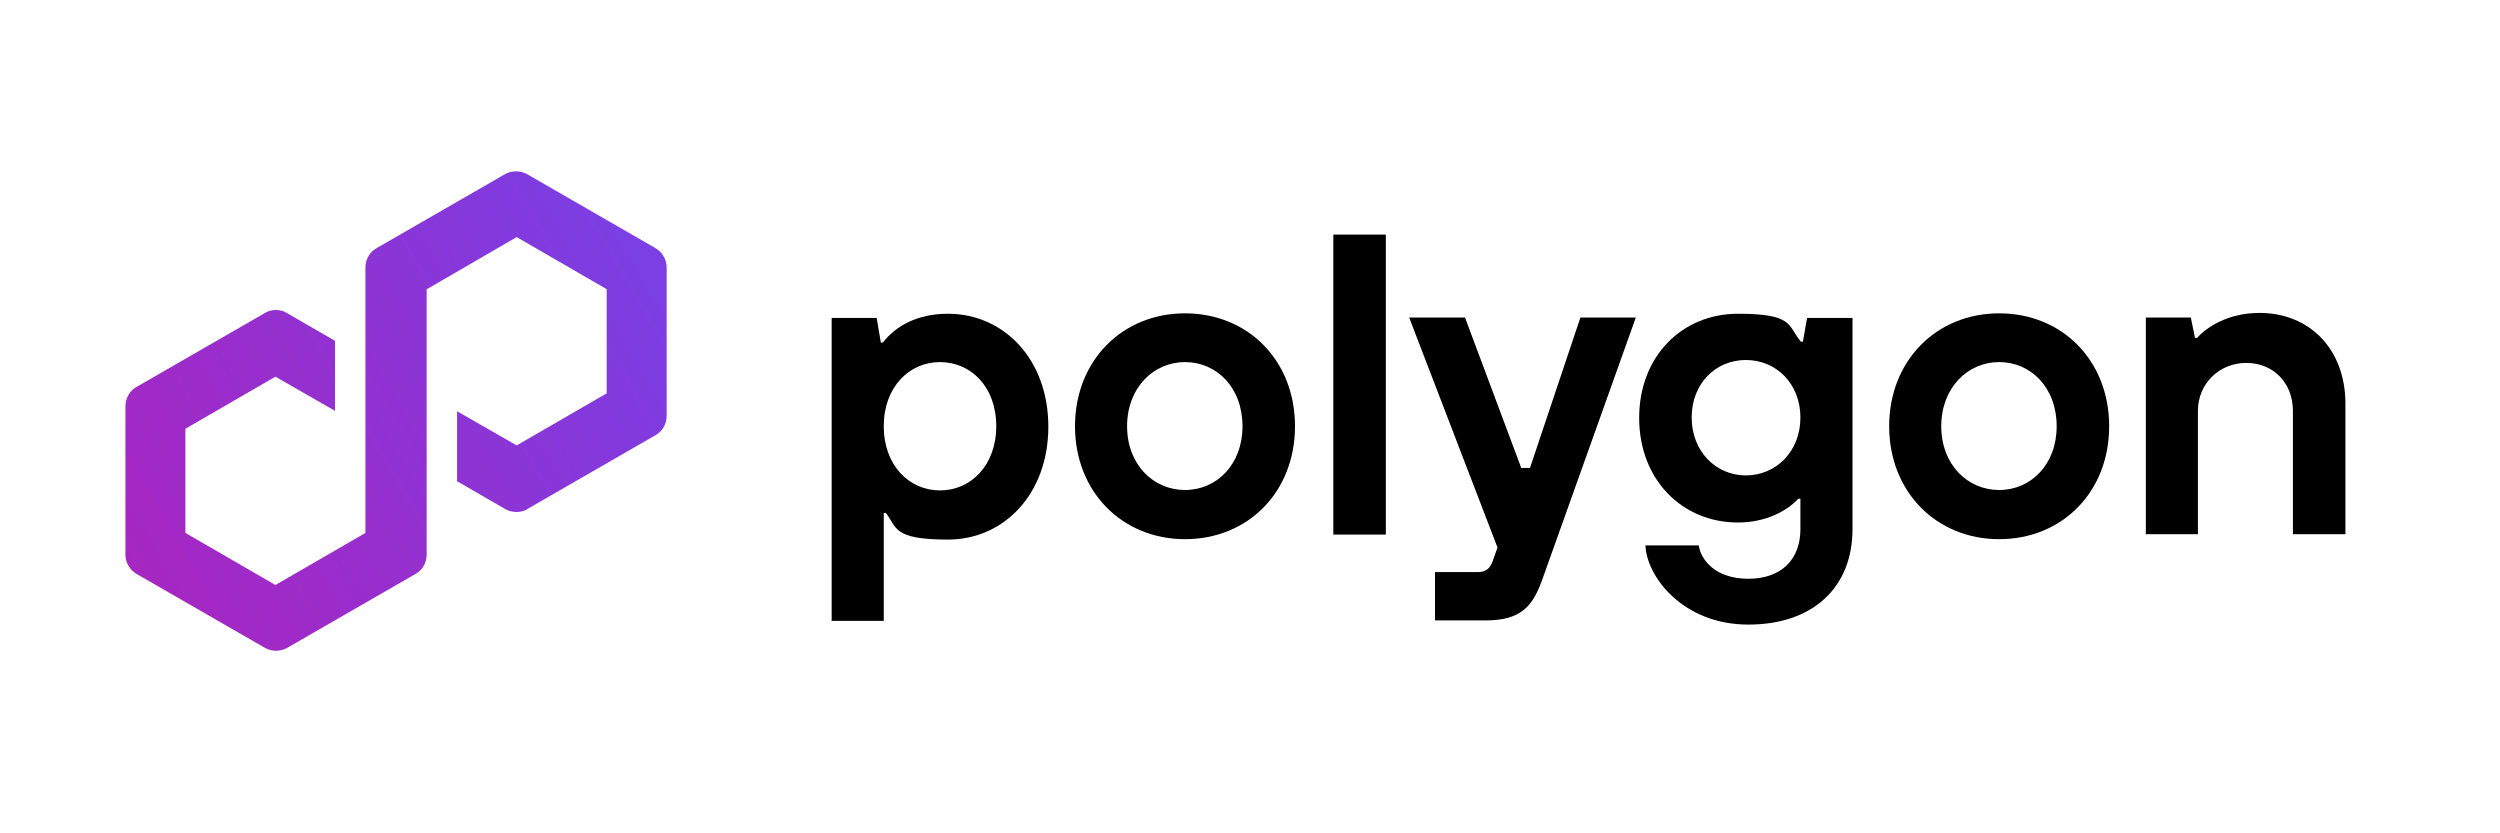
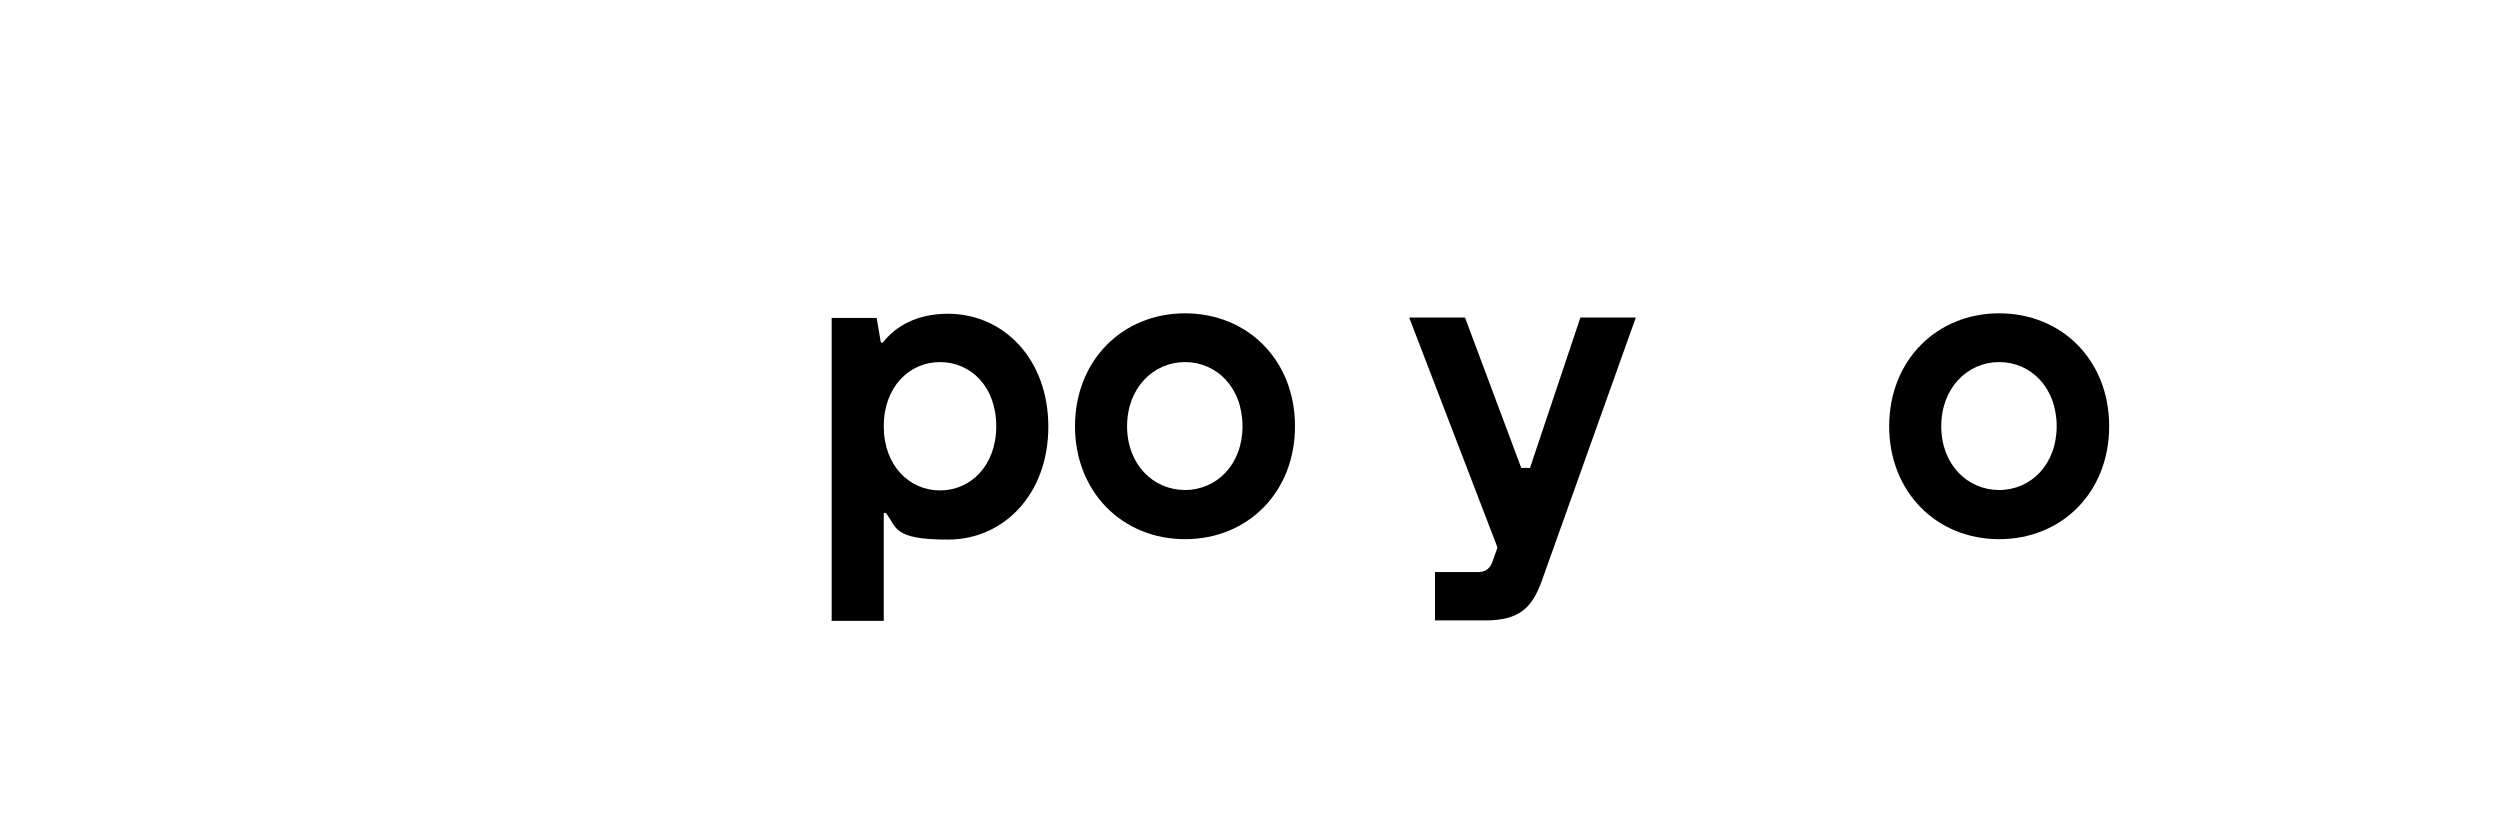
<svg xmlns="http://www.w3.org/2000/svg" version="1.1" viewBox="0 0 600 200">
  <defs>
    <style>
      .cls-1 {
        fill: url(#linear-gradient);
      }
    </style>
    <linearGradient id="linear-gradient" x1="29.5" y1="65.3" x2="154.4" y2="137.8" gradientTransform="translate(0 202) scale(1 -1)" gradientUnits="userSpaceOnUse">
      <stop offset="0" stop-color="#a726c1" />
      <stop offset=".9" stop-color="#803bdf" />
      <stop offset="1" stop-color="#7b3fe4" />
    </linearGradient>
  </defs>
  <g>
    <g id="Layer_1">
      <path id="path1" d="M199.6,148.9v-72.6h10.8l1,5.9h.5c3.1-4,8.3-6.9,15.6-6.9,13.4,0,24.1,10.9,24.1,27.1s-10.7,27.1-24.1,27.1-12.2-3-14.9-6.4h-.5v25.9h-12.6ZM239.1,102.3c0-9.5-6.1-15.4-13.5-15.4s-13.5,6-13.5,15.4,6.1,15.4,13.5,15.4,13.5-6,13.5-15.4Z" />
      <path id="path2" d="M258,102.3c0-15.7,11.3-27.1,26.4-27.1s26.4,11.3,26.4,27.1-11.3,27.1-26.4,27.1-26.4-11.4-26.4-27.1ZM298.2,102.3c0-9.3-6.2-15.4-13.8-15.4s-13.9,6.2-13.9,15.4,6.3,15.3,13.9,15.3,13.8-6.1,13.8-15.3Z" />
-       <path id="path3" d="M320,128.3V56.3h12.6v72h-12.6Z" />
      <path id="path4" d="M379.2,76.2h13.4l-22.6,63.3c-2.3,6.3-5.3,9.4-13.5,9.4h-12.1v-11.6h10.3c1.9,0,2.9-.9,3.5-2.5l1.2-3.4-21.2-55.2h13.4l13.5,36.1h2.1l12.1-36.1Z" />
-       <path id="path5" d="M394.9,130.9h12.8c.5,3.4,3.9,8,11.9,8s12.5-4.7,12.5-11.9v-7.3h-.5c-2.8,3-7.9,5.7-14.5,5.7-13.4,0-23.7-10.3-23.7-25.1s10.3-25,23.7-25,11.9,2.8,15.1,6.7h.5l1-5.7h10.9v50.7c0,13.8-9.3,22.9-25,22.9s-24.4-11.5-24.7-19ZM432.1,100.2c0-8.1-5.8-13.8-13.1-13.8s-13,5.7-13,13.8,5.8,13.9,13,13.9,13.1-5.7,13.1-13.9Z" />
-       <path id="path7" d="M515,128.3v-52.1h10.8l1,4.9h.5c2.1-2.4,7.2-6,15-6,11.9,0,20.6,8.6,20.6,21.8v31.3h-12.6v-29.6c0-6.7-4.7-11.5-11.2-11.5s-11.6,5-11.6,11.5v29.6h-12.6,0Z" />
      <path id="path6" d="M453.4,102.3c0-15.7,11.3-27.1,26.4-27.1s26.4,11.3,26.4,27.1-11.3,27.1-26.4,27.1-26.4-11.4-26.4-27.1ZM493.6,102.3c0-9.3-6.2-15.4-13.8-15.4s-13.9,6.2-13.9,15.4,6.3,15.3,13.9,15.3,13.8-6.1,13.8-15.3Z" />
-       <path id="path8" class="cls-1" d="M126.5,122.2l30.9-17.8c1.6-.9,2.6-2.7,2.6-4.6v-35.6c0-1.9-1-3.6-2.6-4.6l-30.9-17.8c-1.6-.9-3.7-.9-5.3,0l-30.9,17.8c-1.6.9-2.6,2.7-2.6,4.6v63.7l-21.6,12.5-21.6-12.5v-25l21.6-12.5,14.3,8.2v-16.8l-11.6-6.7c-.8-.5-1.7-.7-2.6-.7s-1.8.2-2.6.7l-30.9,17.8c-1.6.9-2.6,2.7-2.6,4.6v35.6c0,1.9,1,3.6,2.6,4.6l30.9,17.8c1.6.9,3.7.9,5.3,0l30.9-17.8c1.6-.9,2.6-2.7,2.6-4.6v-63.7l.4-.2,21.2-12.3,21.6,12.5v25l-21.6,12.5-14.3-8.2v16.8l11.6,6.7c1.6.9,3.7.9,5.3,0h0Z" />
    </g>
  </g>
</svg>